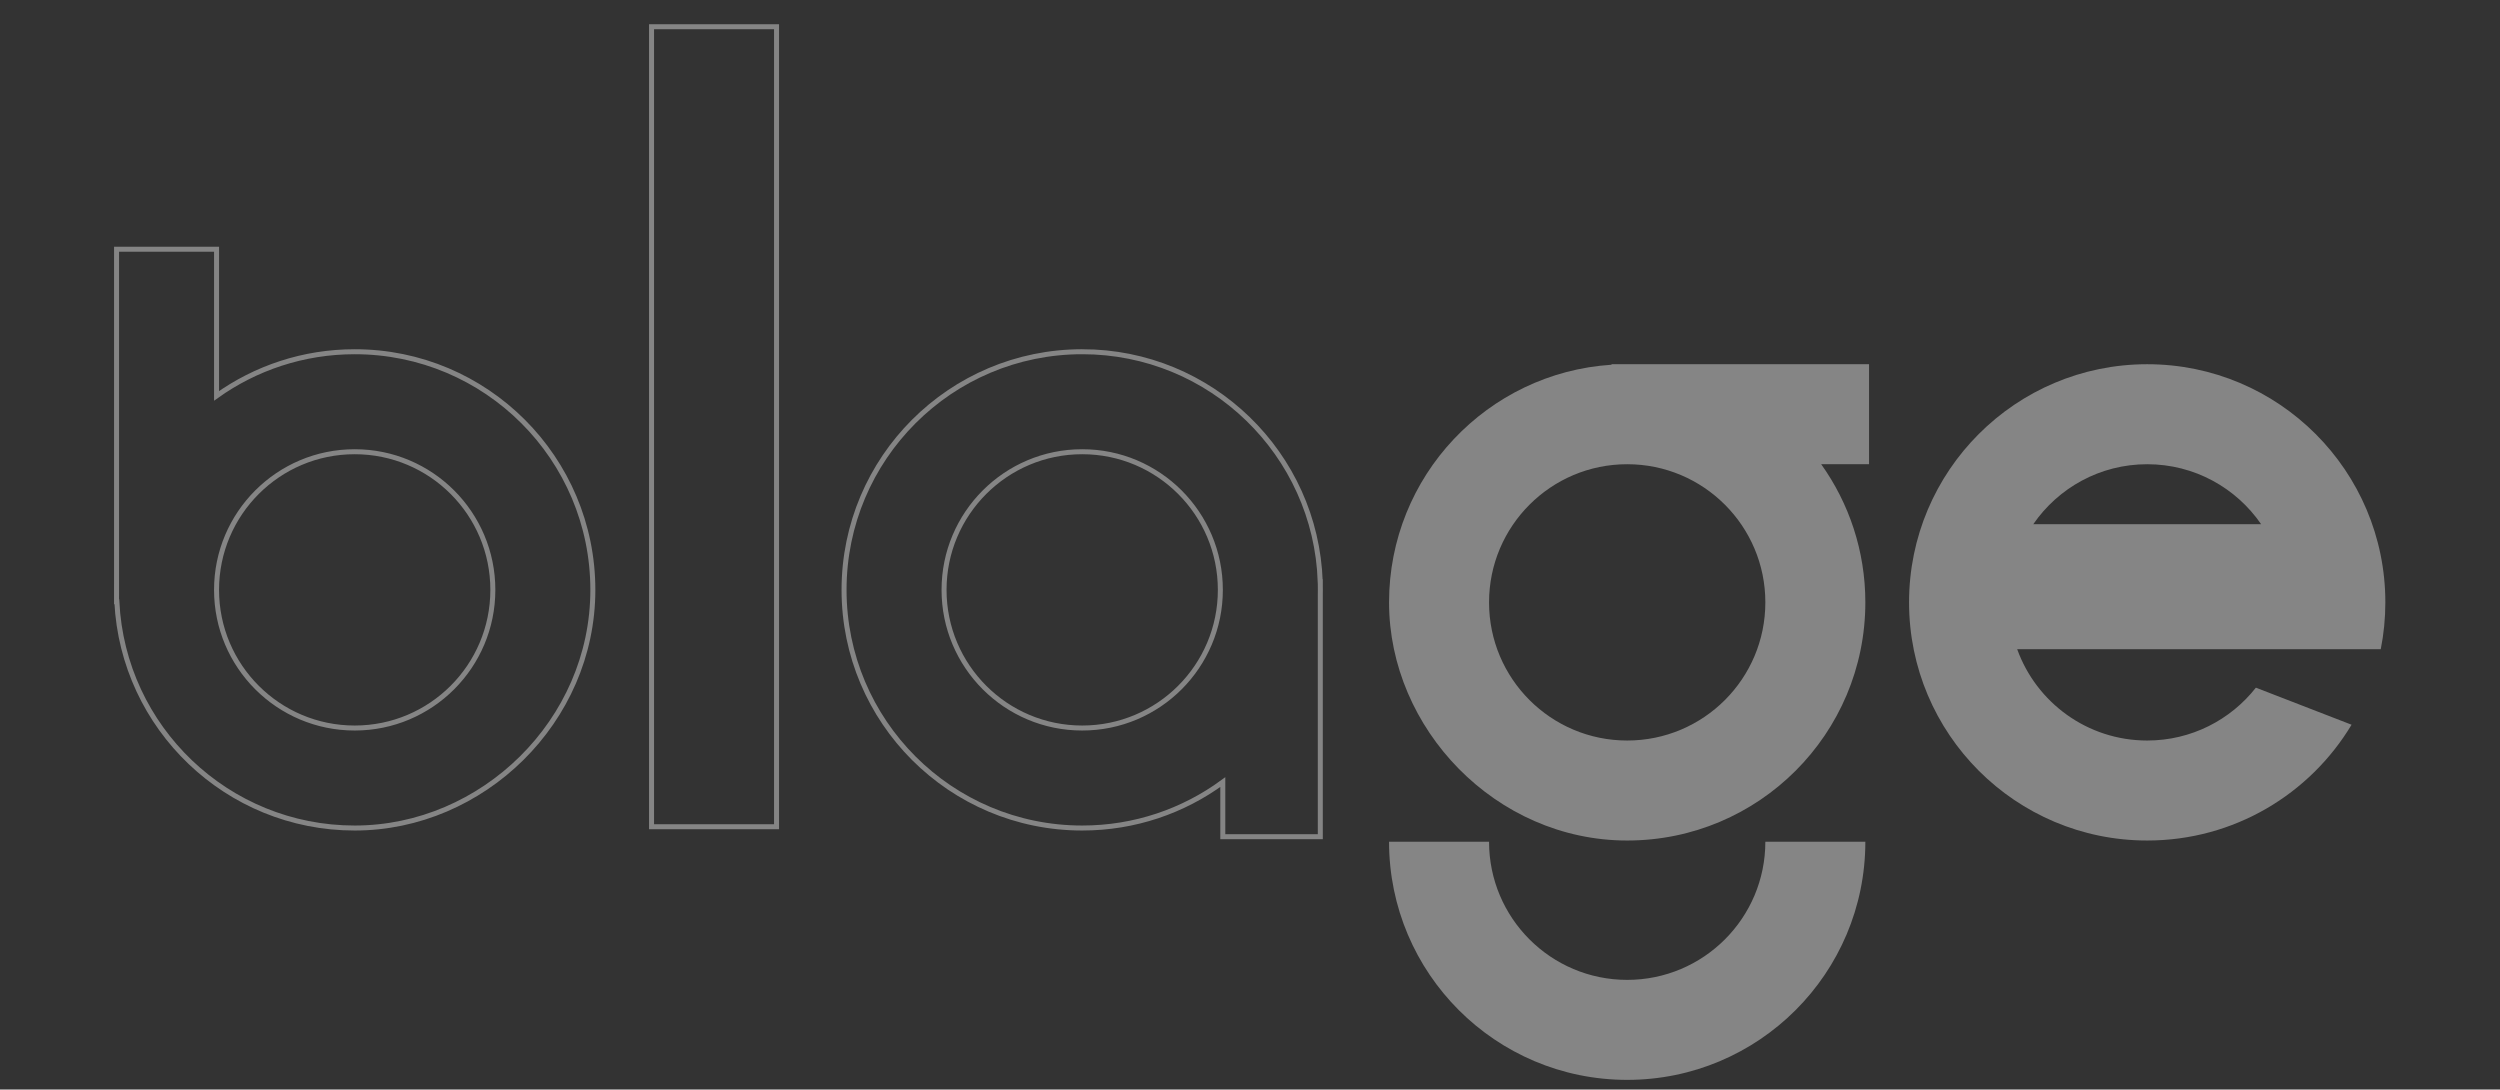
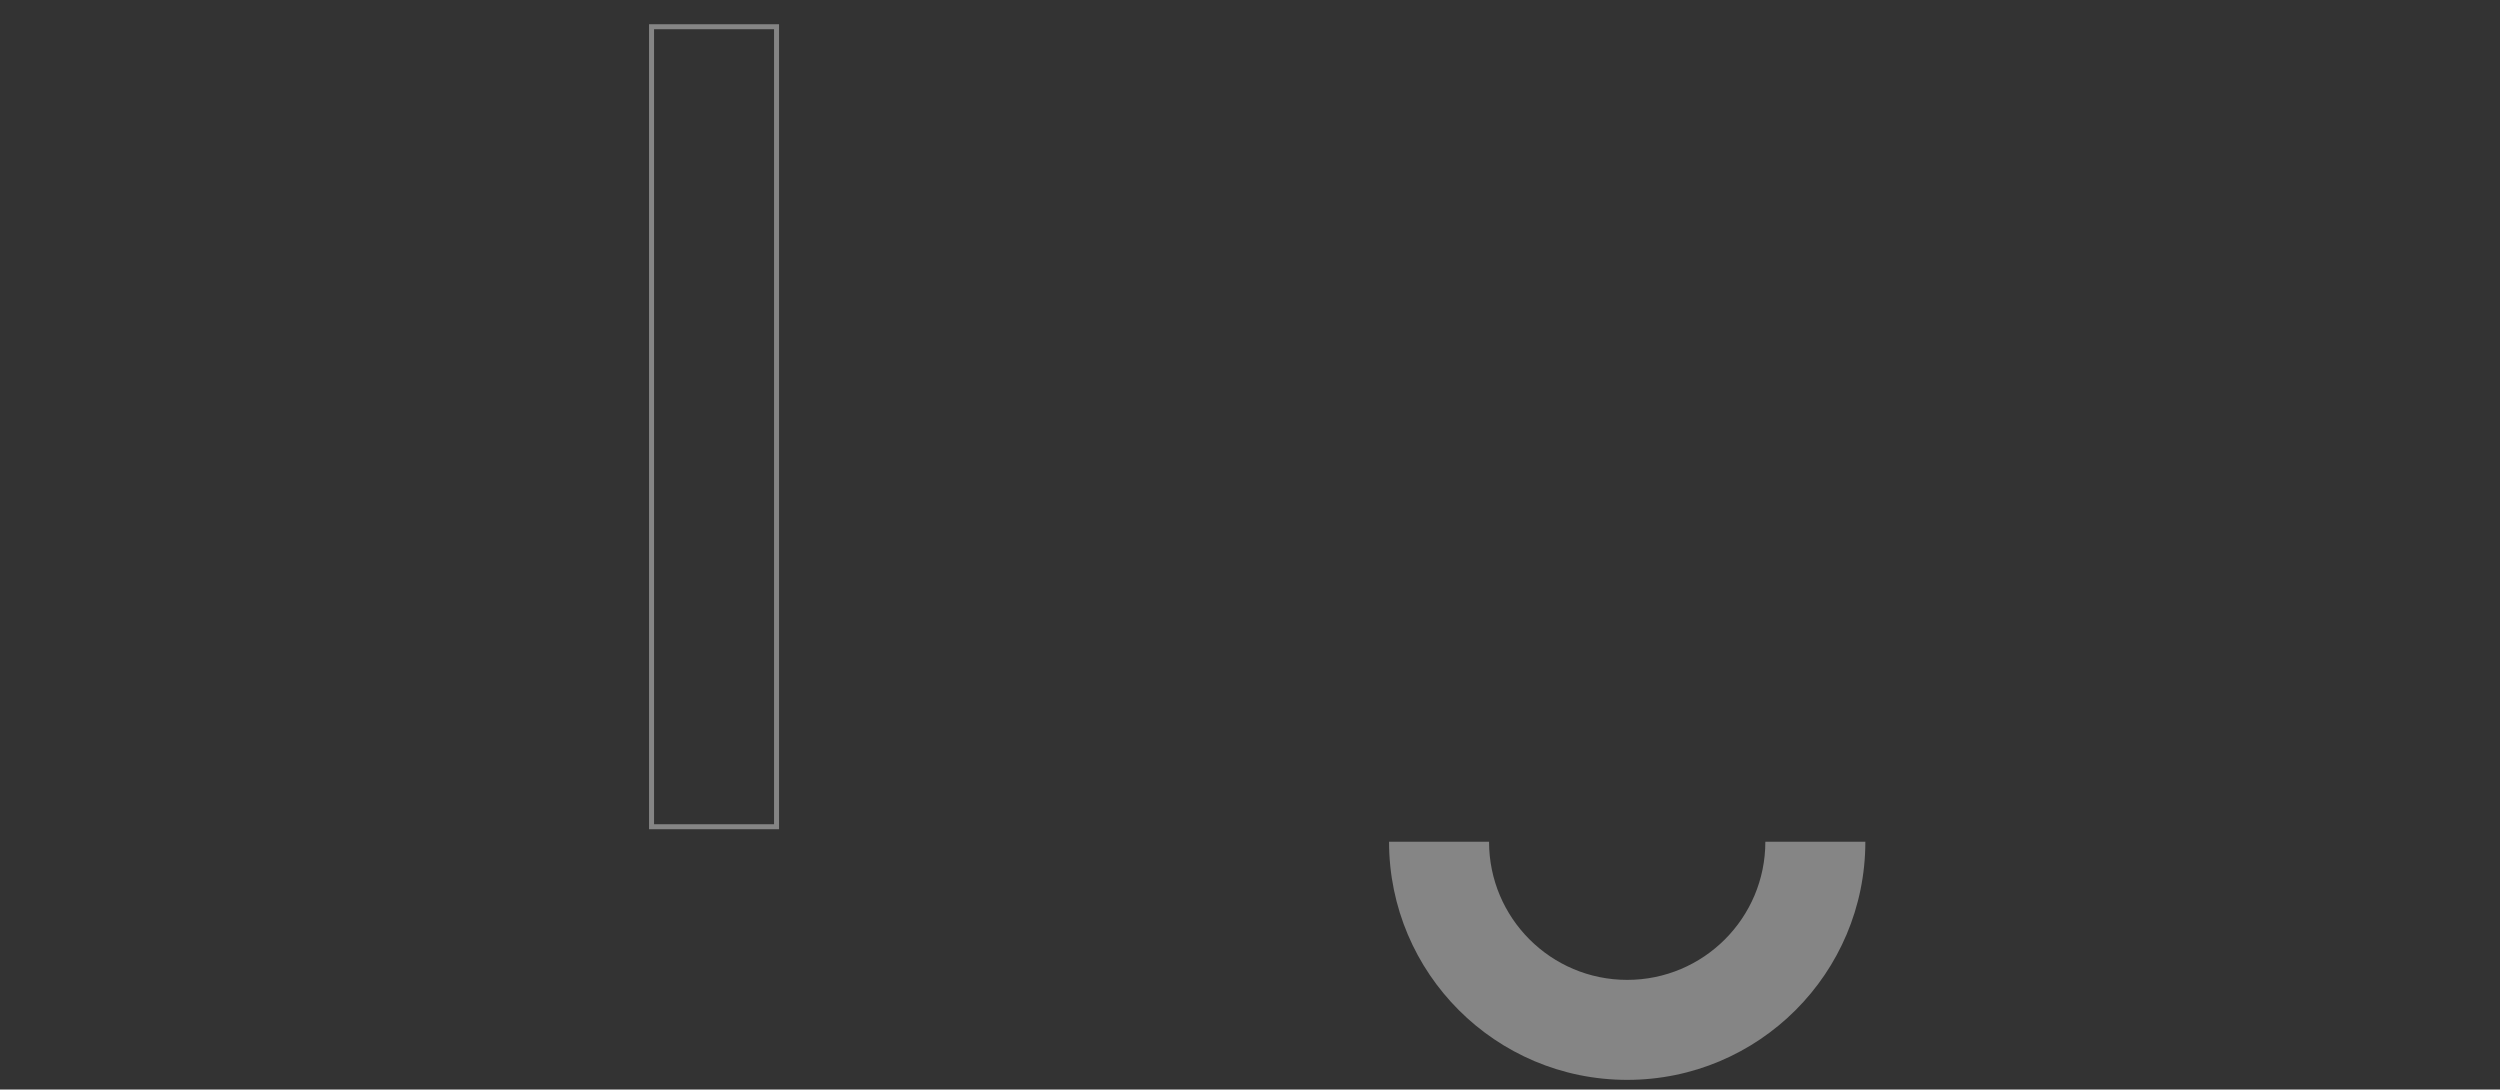
<svg xmlns="http://www.w3.org/2000/svg" id="Layer_1" version="1.1" viewBox="0 0 1000 435.8">
  <rect x="0" y="0" width="1000" height="435.8" fill="#333333" stroke="none" />
  <defs>
    <style>
      .st0 {
        fill: #fff;
        fill-rule: evenodd;
      }

      .st0, .st1 {
        opacity: .4;
      }

      .st1 {
        fill: none;
        stroke: #fff;
        stroke-miterlimit: 10;
        stroke-width: 2px;
      }
    </style>
  </defs>
  <rect class="st1" x="260.62" y="10.69" width="50" height="320" />
-   <path class="st1" d="M86.62,235.95c0,30.52,24.74,55.26,55.26,55.26s55.26-24.74,55.26-55.26-24.74-55.26-55.26-55.26-55.26,24.74-55.26,55.26ZM46.62,235.95v4.74h.12c2.47,50.41,44.12,90.52,95.14,90.52s95.26-42.65,95.26-95.26-42.65-95.26-95.26-95.26c-20.6,0-39.68,6.54-55.26,17.66v-58.66h-40v136.26h0Z" />
  <path class="st0" d="M595.62,336.69c0,30.52,24.74,55.26,55.26,55.26s55.26-24.74,55.26-55.26h40c0,52.61-42.65,95.26-95.26,95.26s-95.26-42.65-95.26-95.26h40Z" />
-   <path class="st1" d="M432.88,140.69c-52.61,0-95.26,42.65-95.26,95.26s42.65,95.26,95.26,95.26c21.04,0,40.48-6.82,56.24-18.37v21.85h39v-96.77c.01-.66.02-1.31.02-1.97s0-1.32-.02-1.97v-1.29h-.03c-1.72-51.1-43.69-92-95.21-92h0ZM377.62,235.95c0-30.52,24.74-55.26,55.26-55.26s55.26,24.74,55.26,55.26-24.74,55.26-55.26,55.26-55.26-24.74-55.26-55.26Z" />
-   <path class="st0" d="M858.88,296.21c-23.94,0-44.33-15.22-52-36.52h145.42c1.21-6.06,1.84-12.33,1.84-18.74,0-52.61-42.65-95.26-95.26-95.26s-95.26,42.65-95.26,95.26,42.65,95.26,95.26,95.26c34.72,0,65.1-18.57,81.75-46.32l-31.51-12.2-6.77-2.62c-10.12,12.87-25.83,21.14-43.47,21.14h0ZM858.88,185.69c-18.92,0-35.61,9.51-45.57,24h91.15c-9.96-14.49-26.66-24-45.57-24h-.01Z" />
-   <path class="st0" d="M650.88,185.69c-30.52,0-55.26,24.74-55.26,55.26s24.74,55.26,55.26,55.26,55.26-24.74,55.26-55.26-24.74-55.26-55.26-55.26ZM650.88,145.69h-6.26v.2c-49.69,3.22-89,44.55-89,95.06s42.65,95.26,95.26,95.26,95.26-42.65,95.26-95.26c0-20.6-6.54-39.68-17.66-55.26h19.14v-40h-96.74Z" />
</svg>